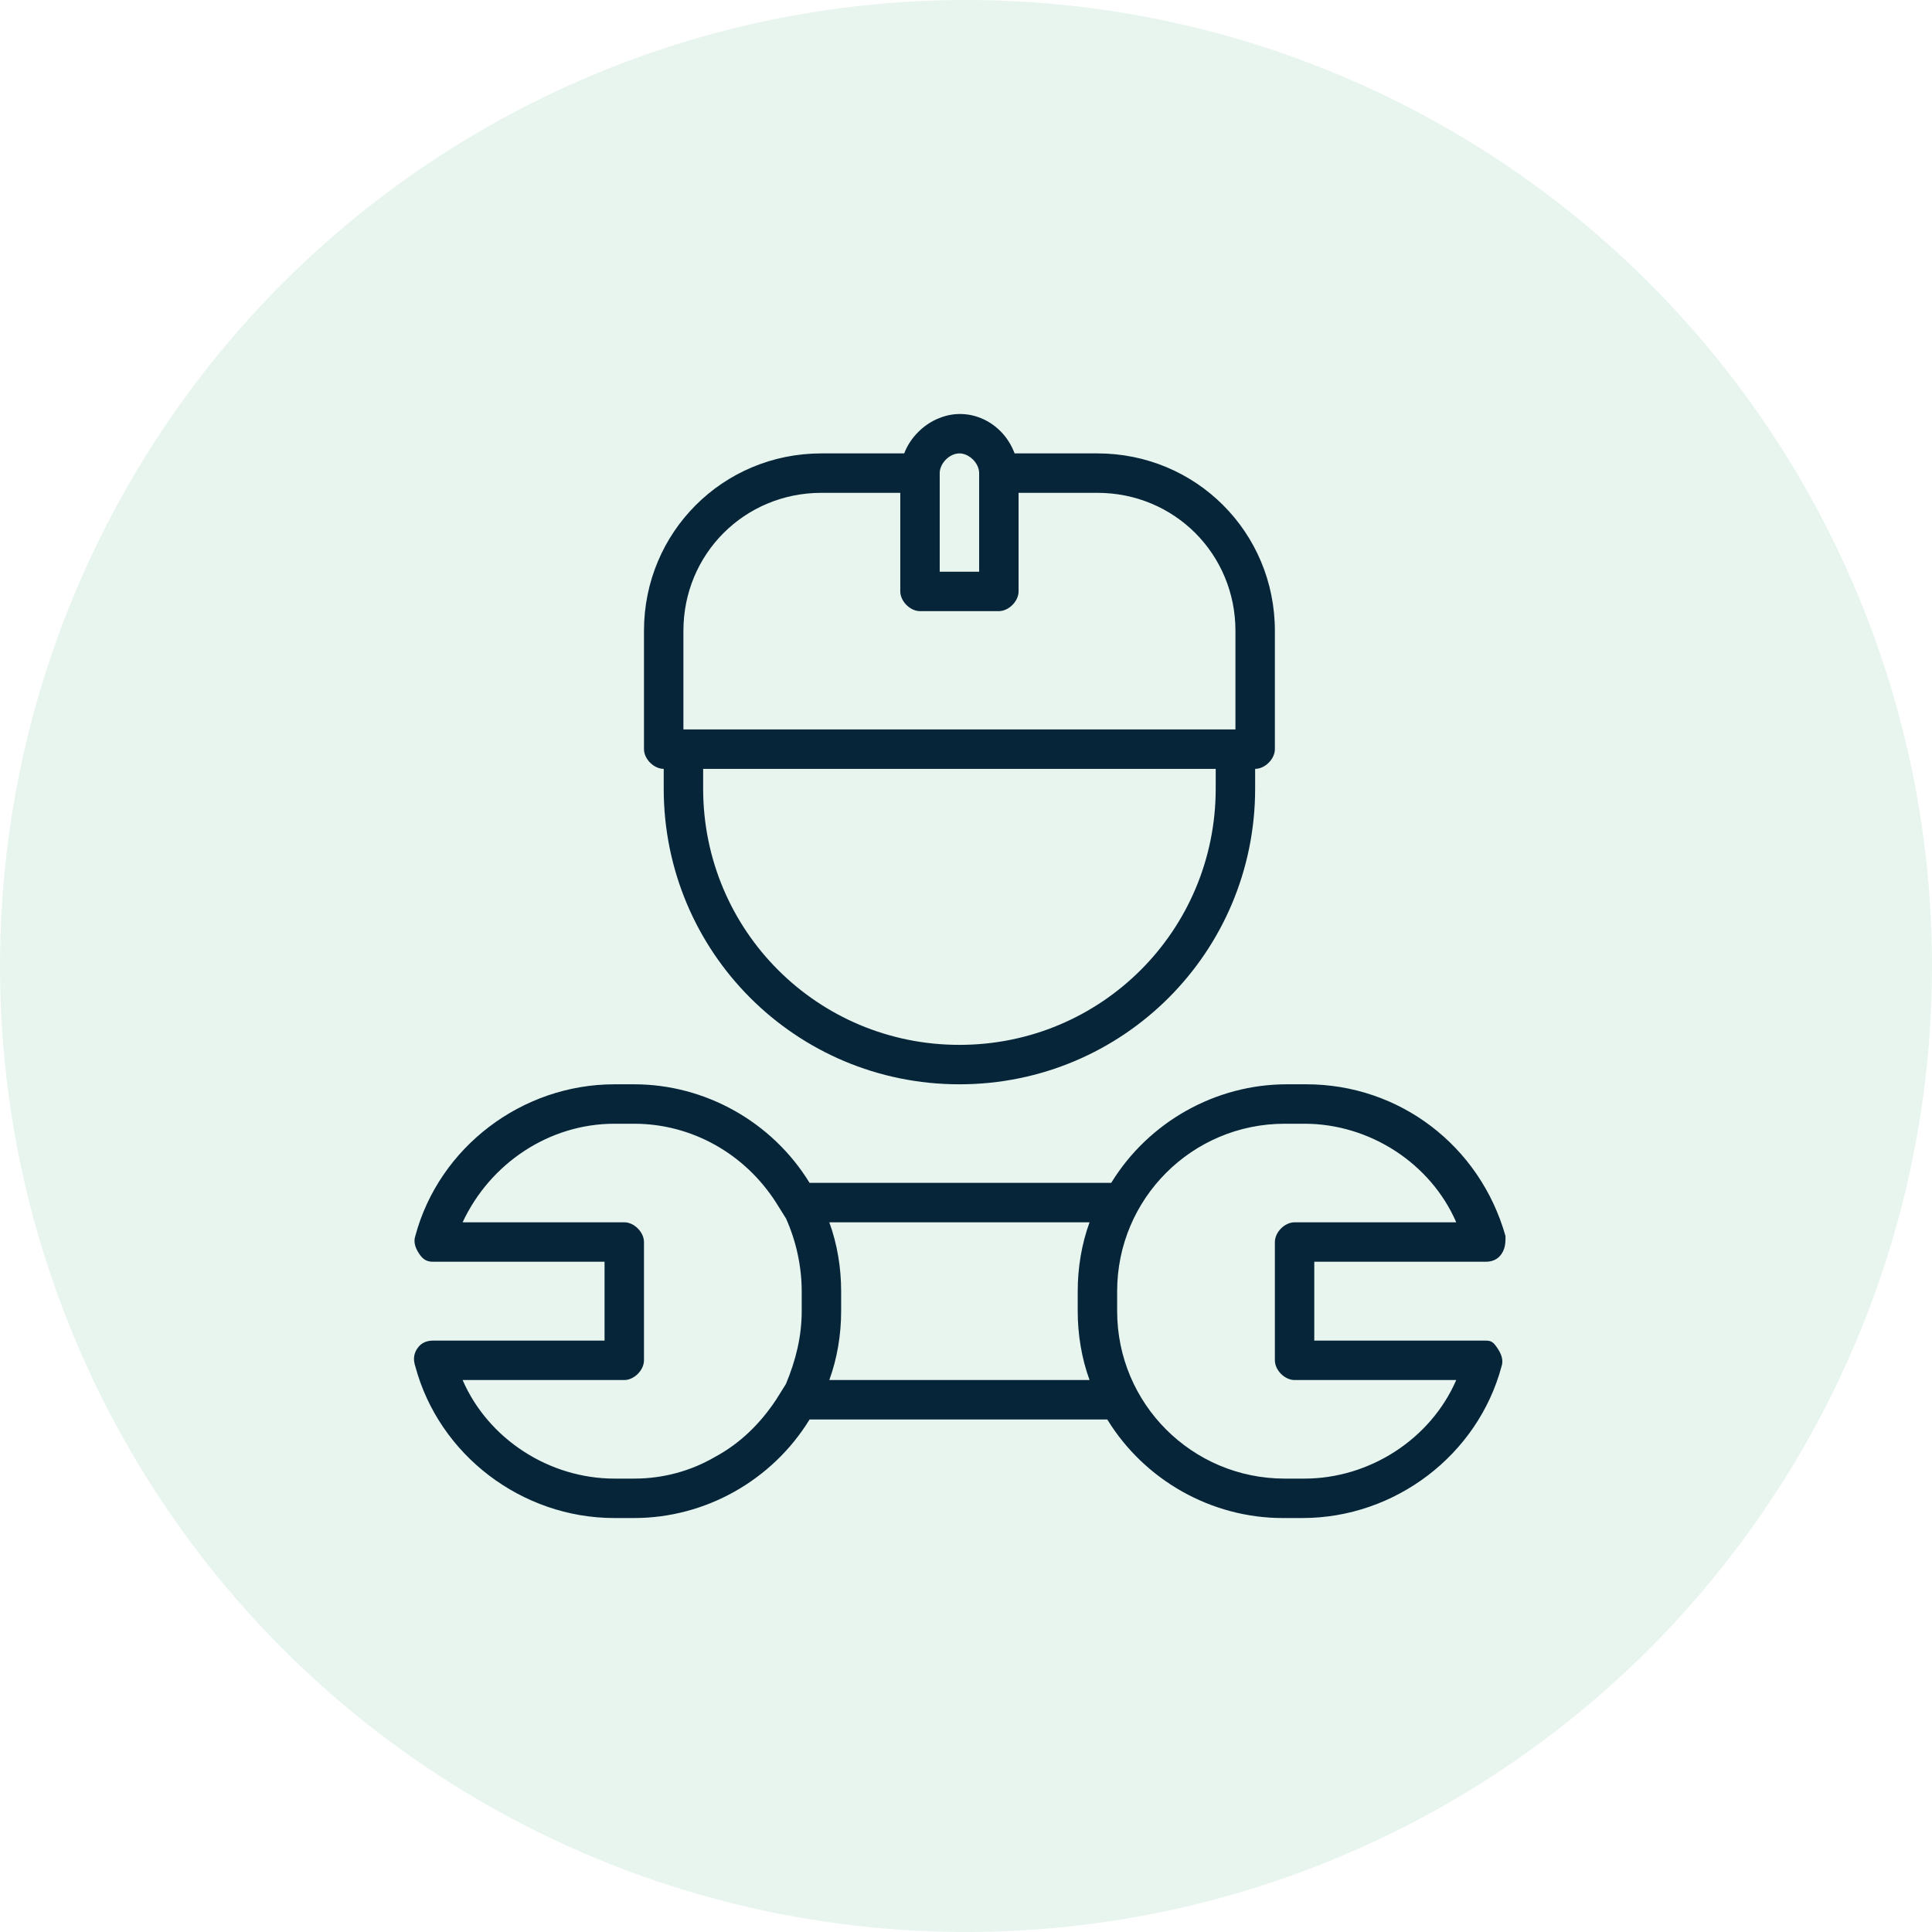
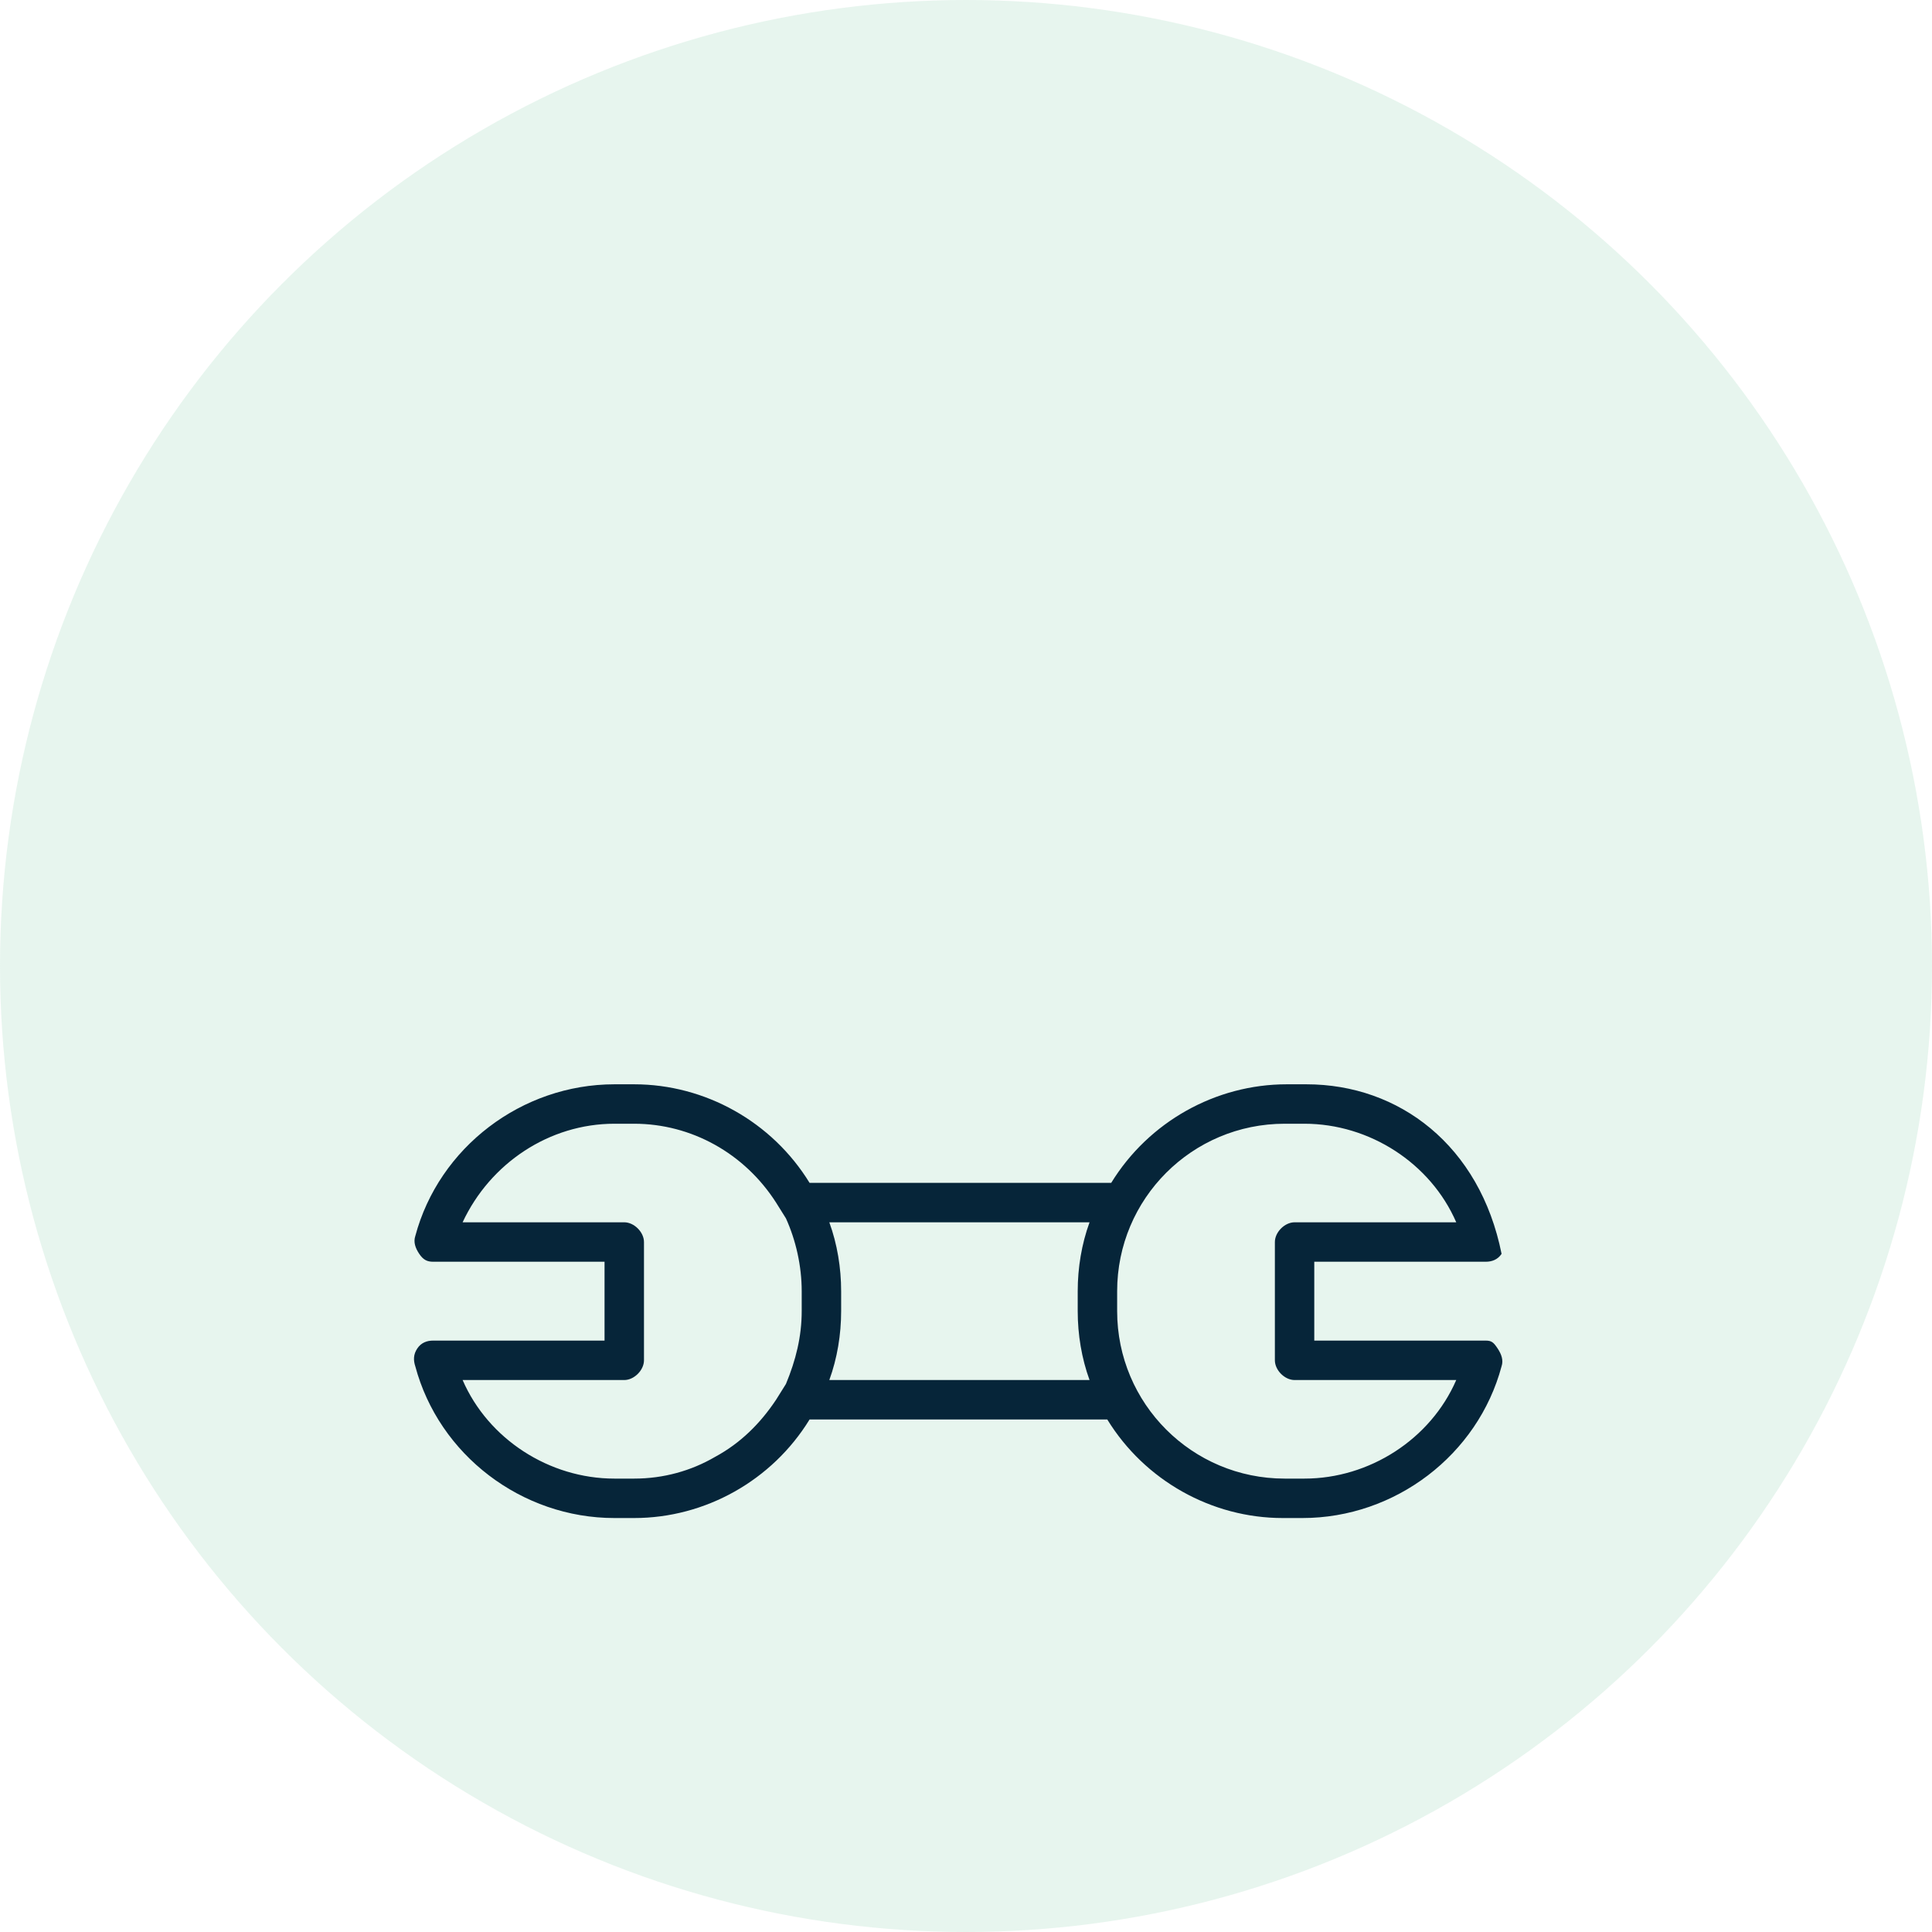
<svg xmlns="http://www.w3.org/2000/svg" width="56" height="56" viewBox="0 0 56 56" fill="none">
  <circle opacity="0.2" cx="28" cy="28" r="28" fill="#89CDAA" />
-   <path d="M43.067 38.858H38.095V36.572H43.067C43.238 36.572 43.41 36.515 43.524 36.344C43.638 36.172 43.638 36.001 43.638 35.829C42.895 33.201 40.553 31.429 37.867 31.429H37.295C35.238 31.429 33.295 32.515 32.209 34.286H23.466C22.381 32.515 20.438 31.429 18.381 31.429H17.809C15.123 31.429 12.723 33.258 12.037 35.829C11.98 36.001 12.037 36.172 12.152 36.344C12.266 36.515 12.38 36.572 12.552 36.572H17.523V38.858H12.552C12.38 38.858 12.209 38.915 12.095 39.087C11.98 39.258 11.98 39.429 12.037 39.601C12.723 42.172 15.123 44.001 17.809 44.001H18.381C20.438 44.001 22.381 42.915 23.466 41.144H32.095C33.181 42.915 35.124 44.001 37.181 44.001H37.752C40.438 44.001 42.838 42.172 43.524 39.601C43.581 39.429 43.524 39.258 43.41 39.087C43.296 38.915 43.238 38.858 43.067 38.858ZM23.238 38.001C23.238 38.744 23.066 39.429 22.781 40.115L22.495 40.572C22.038 41.258 21.466 41.83 20.724 42.23C20.038 42.63 19.238 42.858 18.381 42.858H17.809C15.923 42.858 14.152 41.715 13.409 40.001H18.095C18.381 40.001 18.666 39.715 18.666 39.429V36.001C18.666 35.715 18.381 35.429 18.095 35.429H13.409C14.209 33.715 15.923 32.572 17.809 32.572H18.381C20.038 32.572 21.581 33.429 22.495 34.858L22.781 35.315C23.066 35.944 23.238 36.687 23.238 37.429V38.001ZM31.581 40.001H24.038C24.267 39.372 24.381 38.687 24.381 38.001V37.429C24.381 36.744 24.267 36.058 24.038 35.429H31.581C31.352 36.058 31.238 36.744 31.238 37.429V38.001C31.238 38.687 31.352 39.372 31.581 40.001ZM37.81 42.858H37.238C34.553 42.858 32.381 40.687 32.381 38.001V37.429C32.381 34.744 34.553 32.572 37.238 32.572H37.81C39.696 32.572 41.467 33.715 42.21 35.429H37.524C37.238 35.429 36.953 35.715 36.953 36.001V39.429C36.953 39.715 37.238 40.001 37.524 40.001H42.21C41.467 41.715 39.696 42.858 37.81 42.858Z" fill="#062539" />
-   <path d="M31.809 13.142H29.409C29.067 12.228 28.095 11.771 27.238 12.114C26.781 12.285 26.381 12.685 26.209 13.142H23.809C20.952 13.142 18.666 15.428 18.666 18.285V21.714C18.666 22 18.952 22.286 19.238 22.286V22.857C19.238 27.6 23.066 31.429 27.809 31.429C32.552 31.429 36.381 27.6 36.381 22.857V22.286C36.667 22.286 36.953 22 36.953 21.714V18.285C36.953 15.428 34.667 13.142 31.809 13.142ZM27.238 13.714C27.238 13.428 27.524 13.142 27.809 13.142C28.095 13.142 28.381 13.428 28.381 13.714V16.571H27.238V13.714ZM35.238 22.857C35.238 26.971 31.924 30.286 27.809 30.286C23.695 30.286 20.381 26.971 20.381 22.857V22.286H35.238V22.857ZM35.81 21.143H19.809V18.285C19.809 16.057 21.581 14.285 23.809 14.285H26.095V17.142C26.095 17.428 26.381 17.714 26.666 17.714H28.952C29.238 17.714 29.524 17.428 29.524 17.142V14.285H31.809C34.038 14.285 35.81 16.057 35.81 18.285V21.143Z" fill="#062539" />
+   <path d="M43.067 38.858H38.095V36.572H43.067C43.238 36.572 43.41 36.515 43.524 36.344C42.895 33.201 40.553 31.429 37.867 31.429H37.295C35.238 31.429 33.295 32.515 32.209 34.286H23.466C22.381 32.515 20.438 31.429 18.381 31.429H17.809C15.123 31.429 12.723 33.258 12.037 35.829C11.98 36.001 12.037 36.172 12.152 36.344C12.266 36.515 12.38 36.572 12.552 36.572H17.523V38.858H12.552C12.38 38.858 12.209 38.915 12.095 39.087C11.98 39.258 11.98 39.429 12.037 39.601C12.723 42.172 15.123 44.001 17.809 44.001H18.381C20.438 44.001 22.381 42.915 23.466 41.144H32.095C33.181 42.915 35.124 44.001 37.181 44.001H37.752C40.438 44.001 42.838 42.172 43.524 39.601C43.581 39.429 43.524 39.258 43.41 39.087C43.296 38.915 43.238 38.858 43.067 38.858ZM23.238 38.001C23.238 38.744 23.066 39.429 22.781 40.115L22.495 40.572C22.038 41.258 21.466 41.83 20.724 42.23C20.038 42.63 19.238 42.858 18.381 42.858H17.809C15.923 42.858 14.152 41.715 13.409 40.001H18.095C18.381 40.001 18.666 39.715 18.666 39.429V36.001C18.666 35.715 18.381 35.429 18.095 35.429H13.409C14.209 33.715 15.923 32.572 17.809 32.572H18.381C20.038 32.572 21.581 33.429 22.495 34.858L22.781 35.315C23.066 35.944 23.238 36.687 23.238 37.429V38.001ZM31.581 40.001H24.038C24.267 39.372 24.381 38.687 24.381 38.001V37.429C24.381 36.744 24.267 36.058 24.038 35.429H31.581C31.352 36.058 31.238 36.744 31.238 37.429V38.001C31.238 38.687 31.352 39.372 31.581 40.001ZM37.81 42.858H37.238C34.553 42.858 32.381 40.687 32.381 38.001V37.429C32.381 34.744 34.553 32.572 37.238 32.572H37.81C39.696 32.572 41.467 33.715 42.21 35.429H37.524C37.238 35.429 36.953 35.715 36.953 36.001V39.429C36.953 39.715 37.238 40.001 37.524 40.001H42.21C41.467 41.715 39.696 42.858 37.81 42.858Z" fill="#062539" />
</svg>